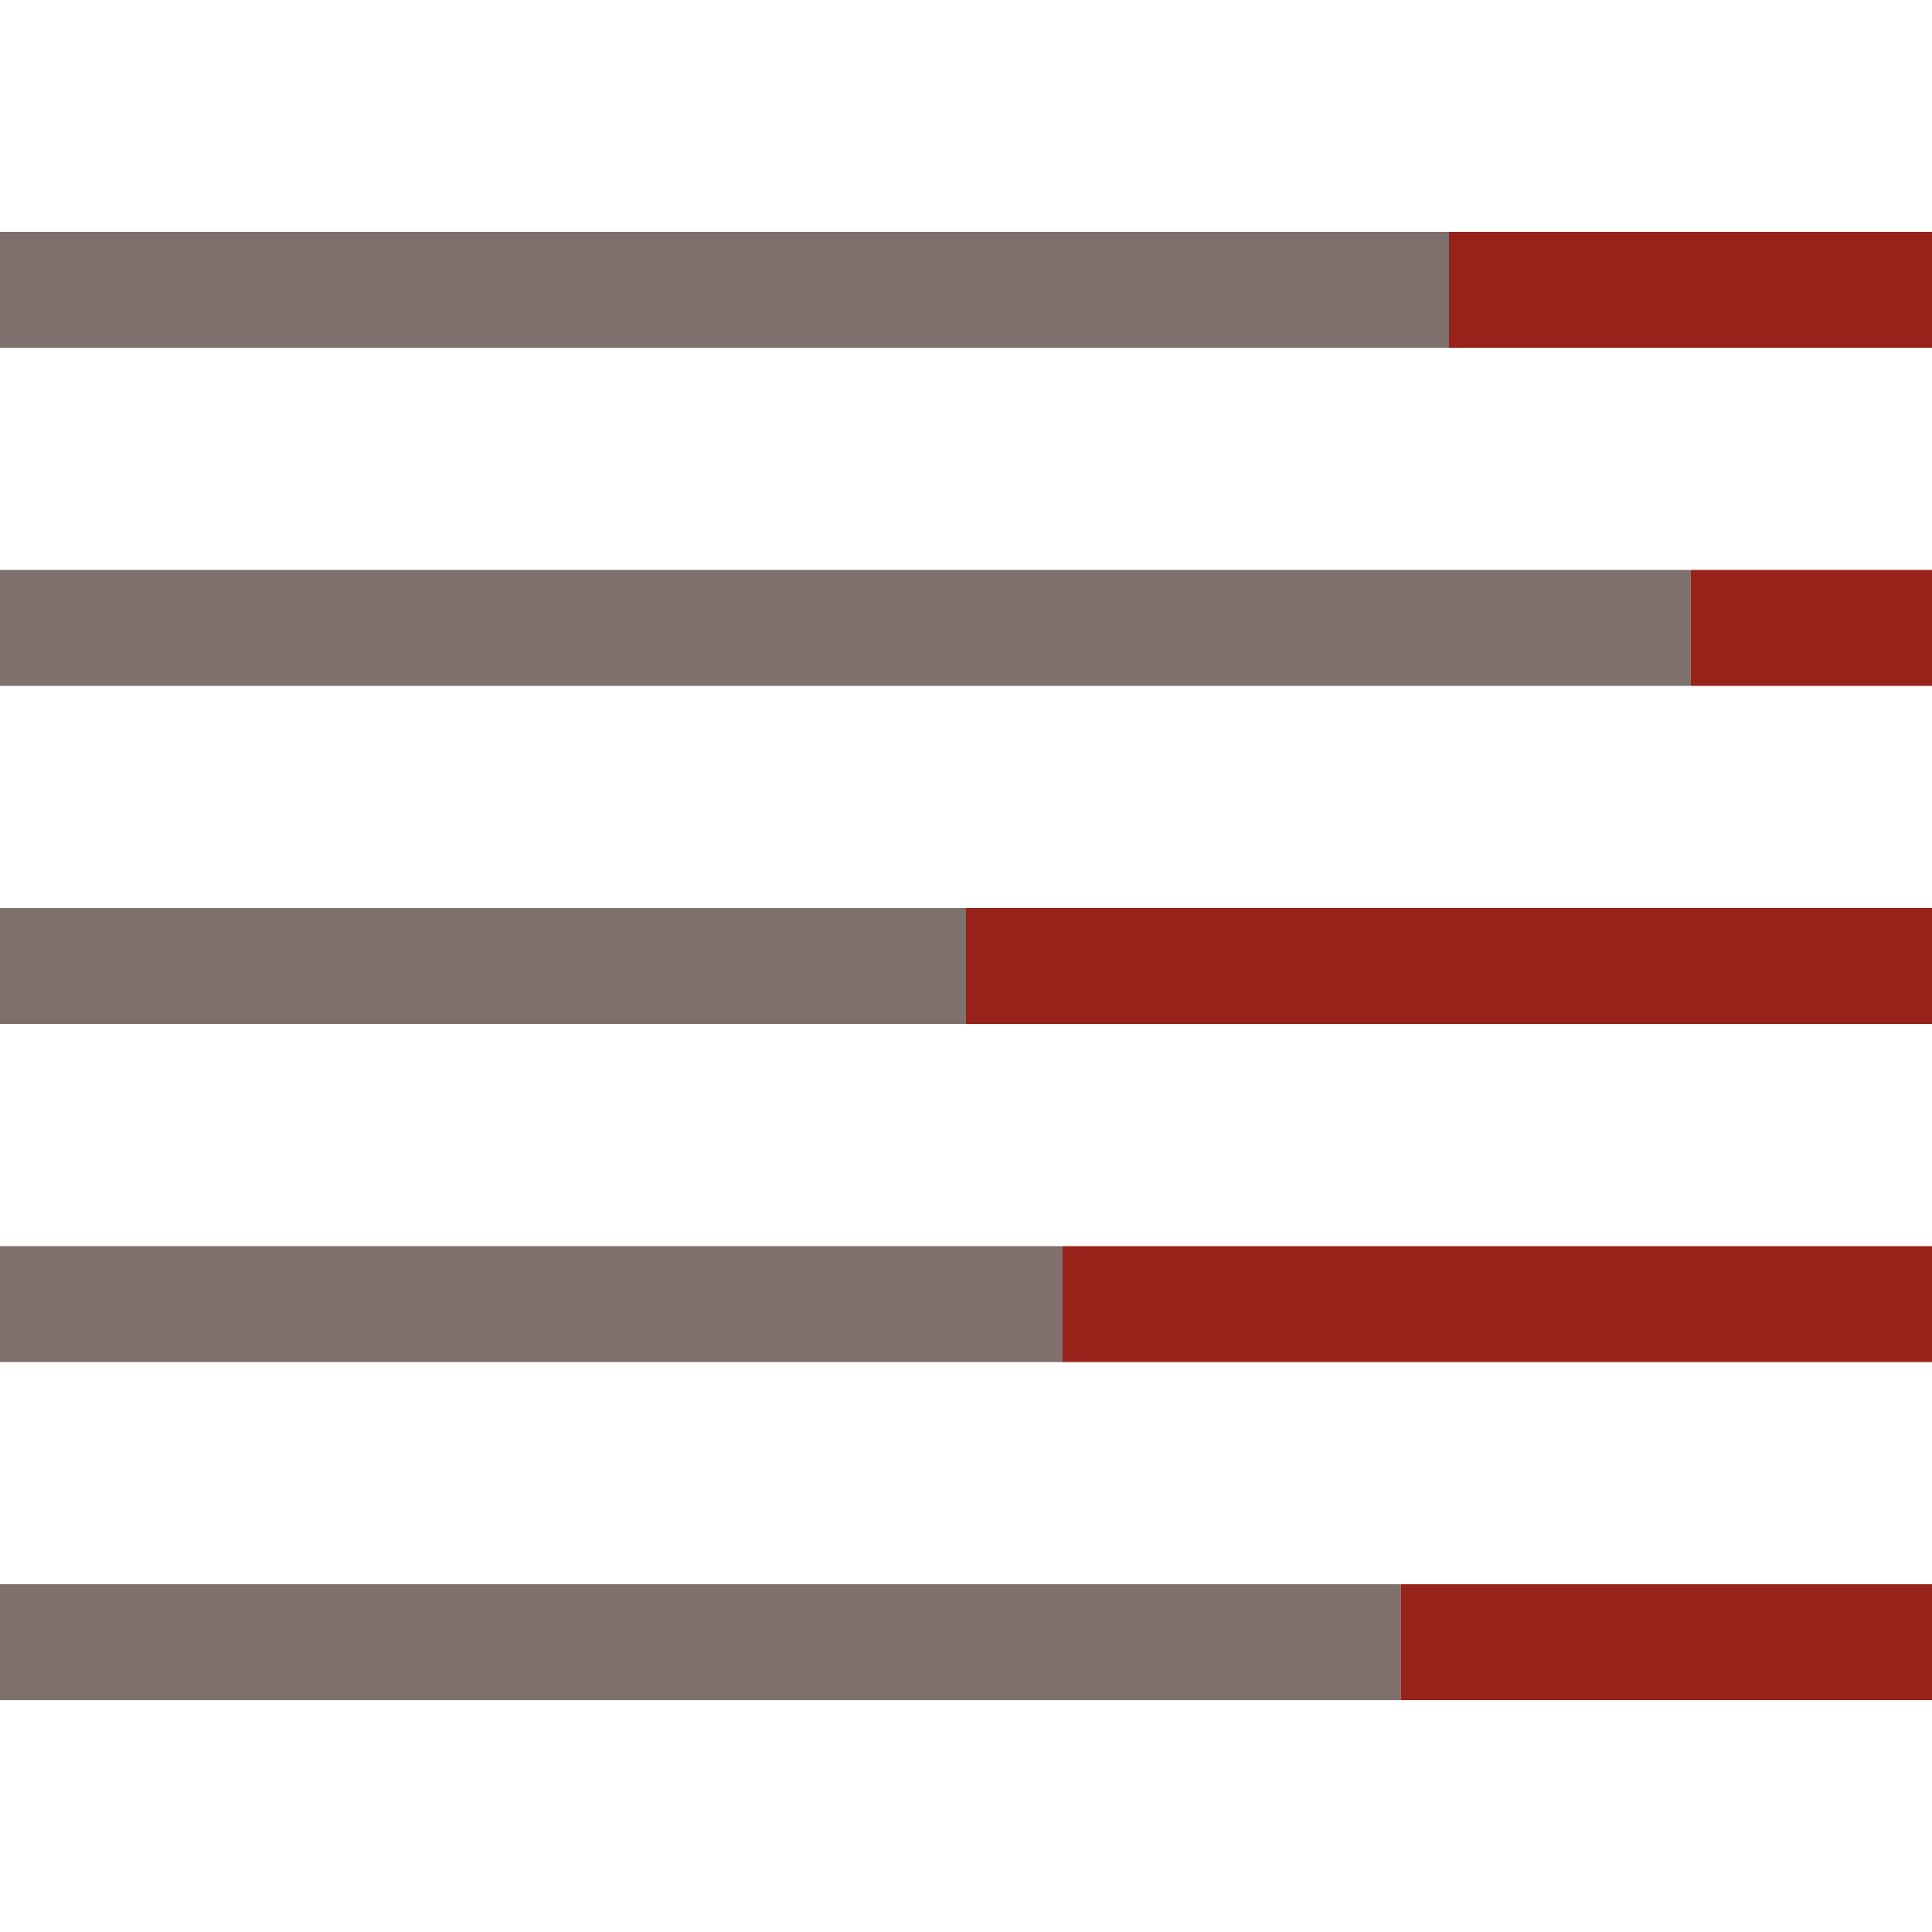
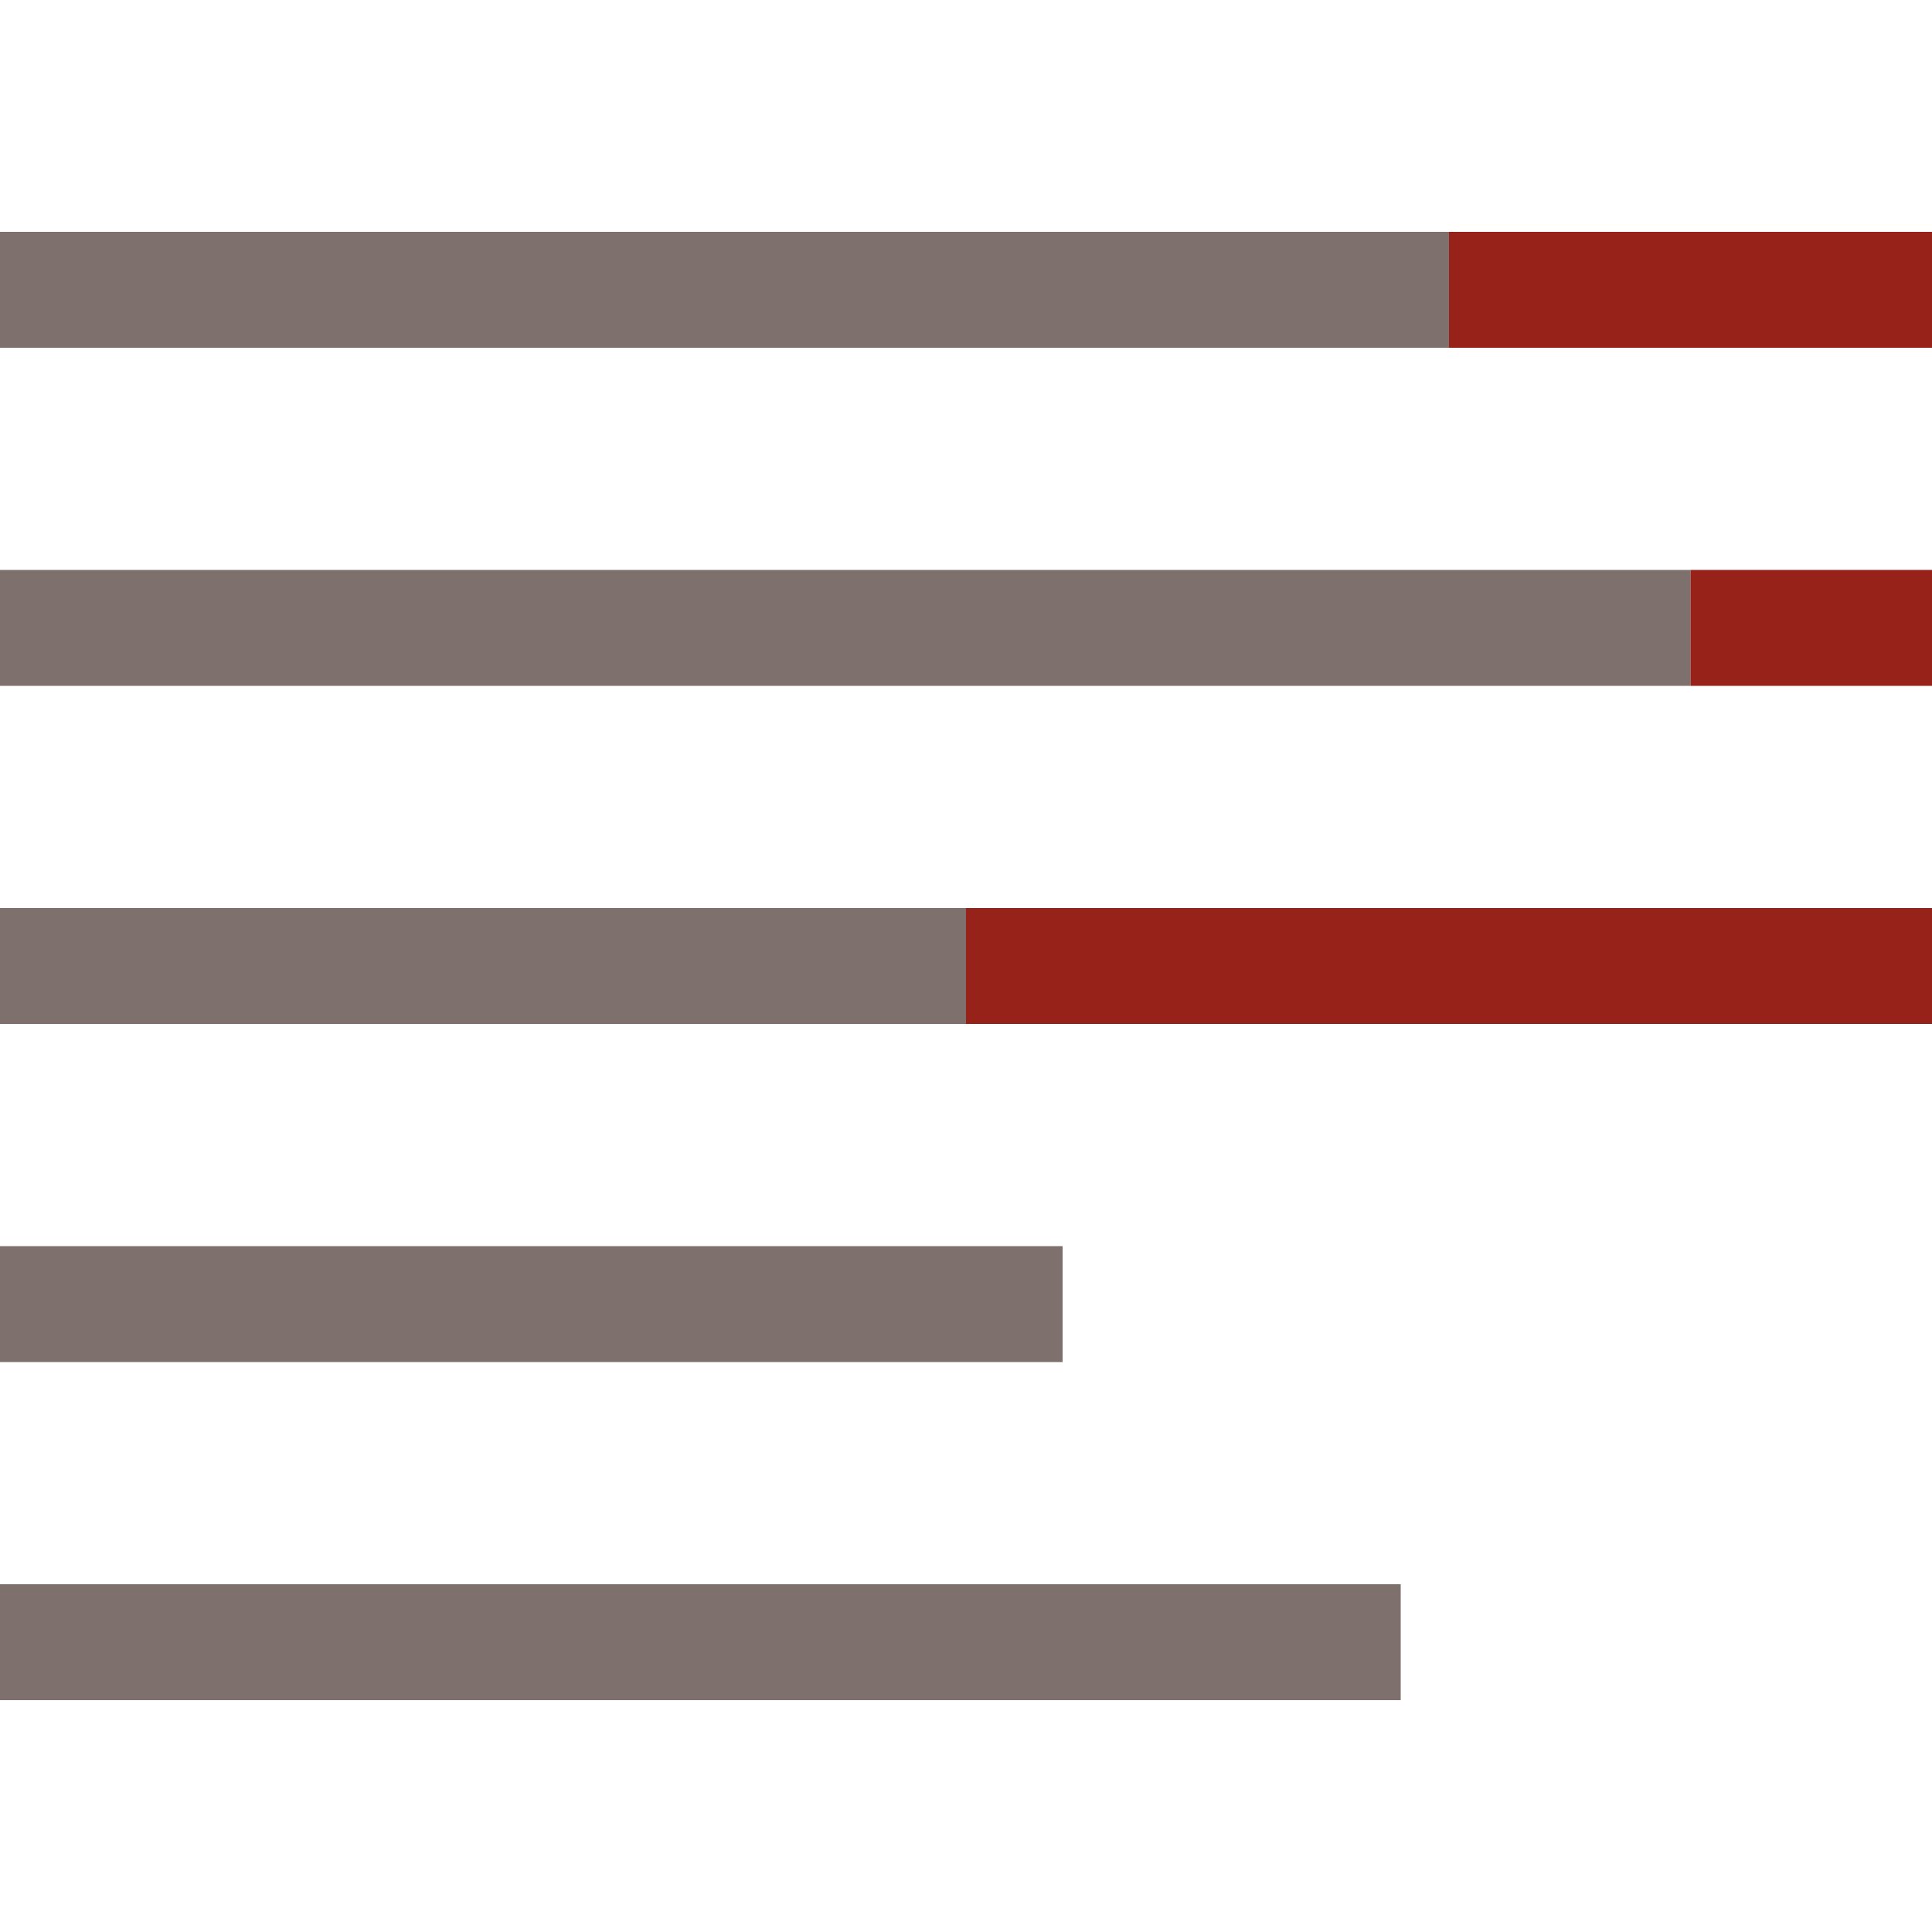
<svg xmlns="http://www.w3.org/2000/svg" viewBox="0 0 200 200">
  <style>
      path { stroke-width: 12; } 
      path.red { stroke: #96221a; }
      path.black { stroke: #7d706d; }
      @media (prefers-color-scheme: dark) { path.black { stroke: #e0c9c3; } }
	</style>
  <g>
    <path class="black" d="M0 30 H 150 Z" />
    <path class="red" d="M150 30 H 200 Z" />
    <path class="black" d="M0 65 H 175 Z" />
    <path class="red" d="M175 65 H 200 Z" />
    <path class="black" d="M0 100 H 100 Z" />
    <path class="red" d="M100 100 H 200 Z" />
    <path class="black" d="M0 135 H 110 Z" />
-     <path class="red" d="M110 135 H 200 Z" />
    <path class="black" d="M0 170 H 145 Z" />
-     <path class="red" d="M145 170 H 200 Z" />
  </g>
</svg>